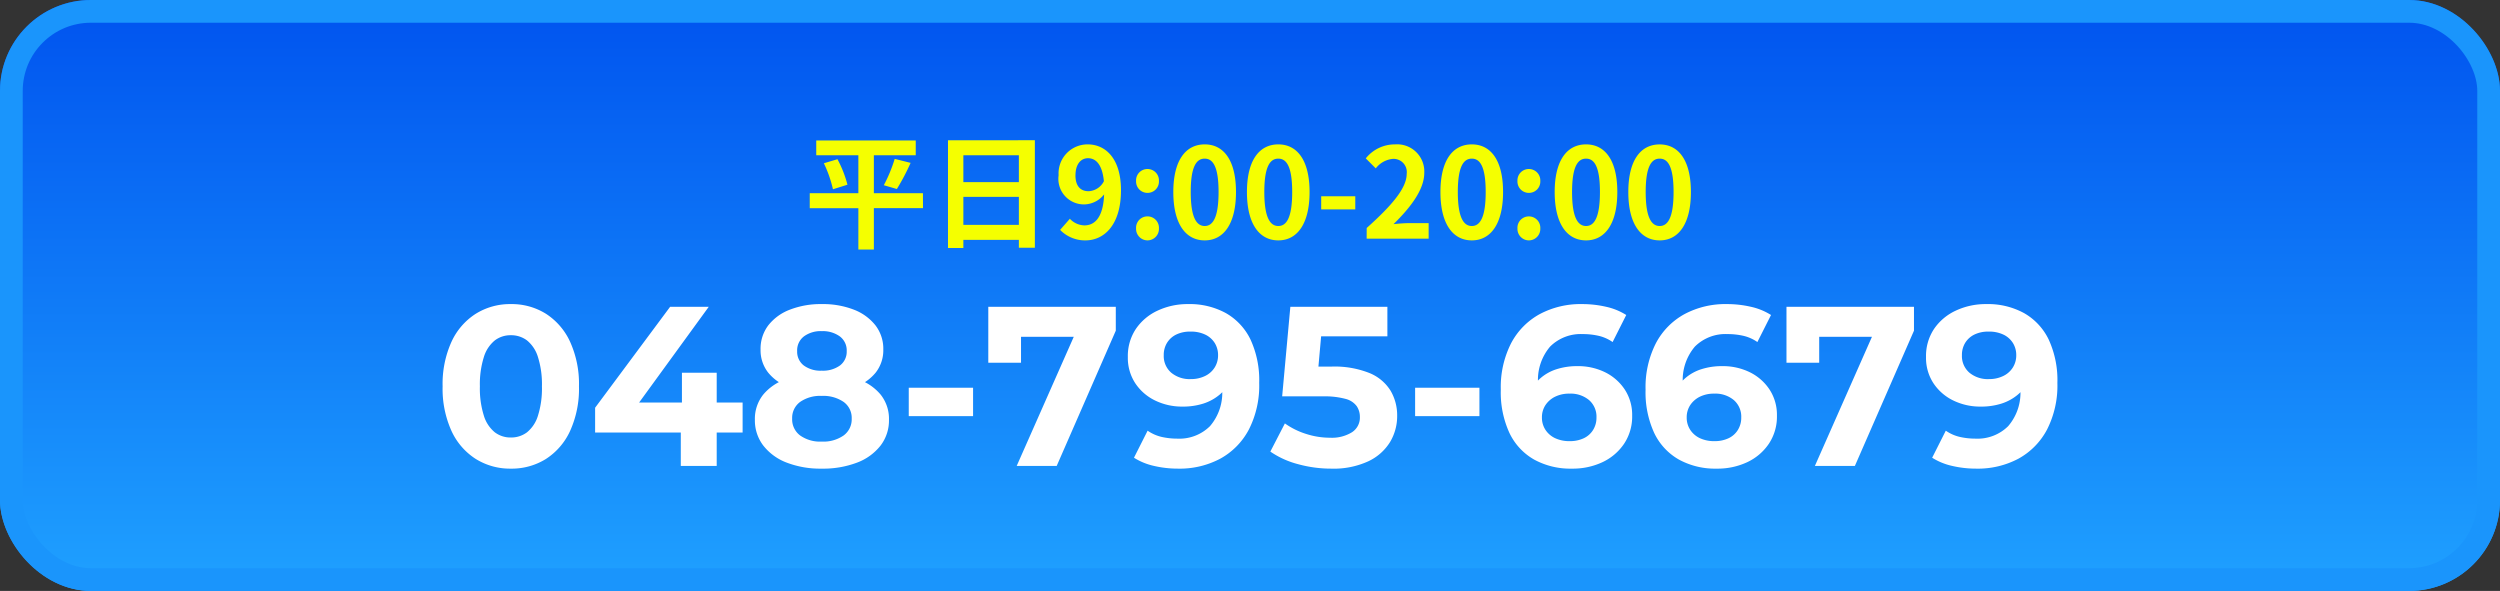
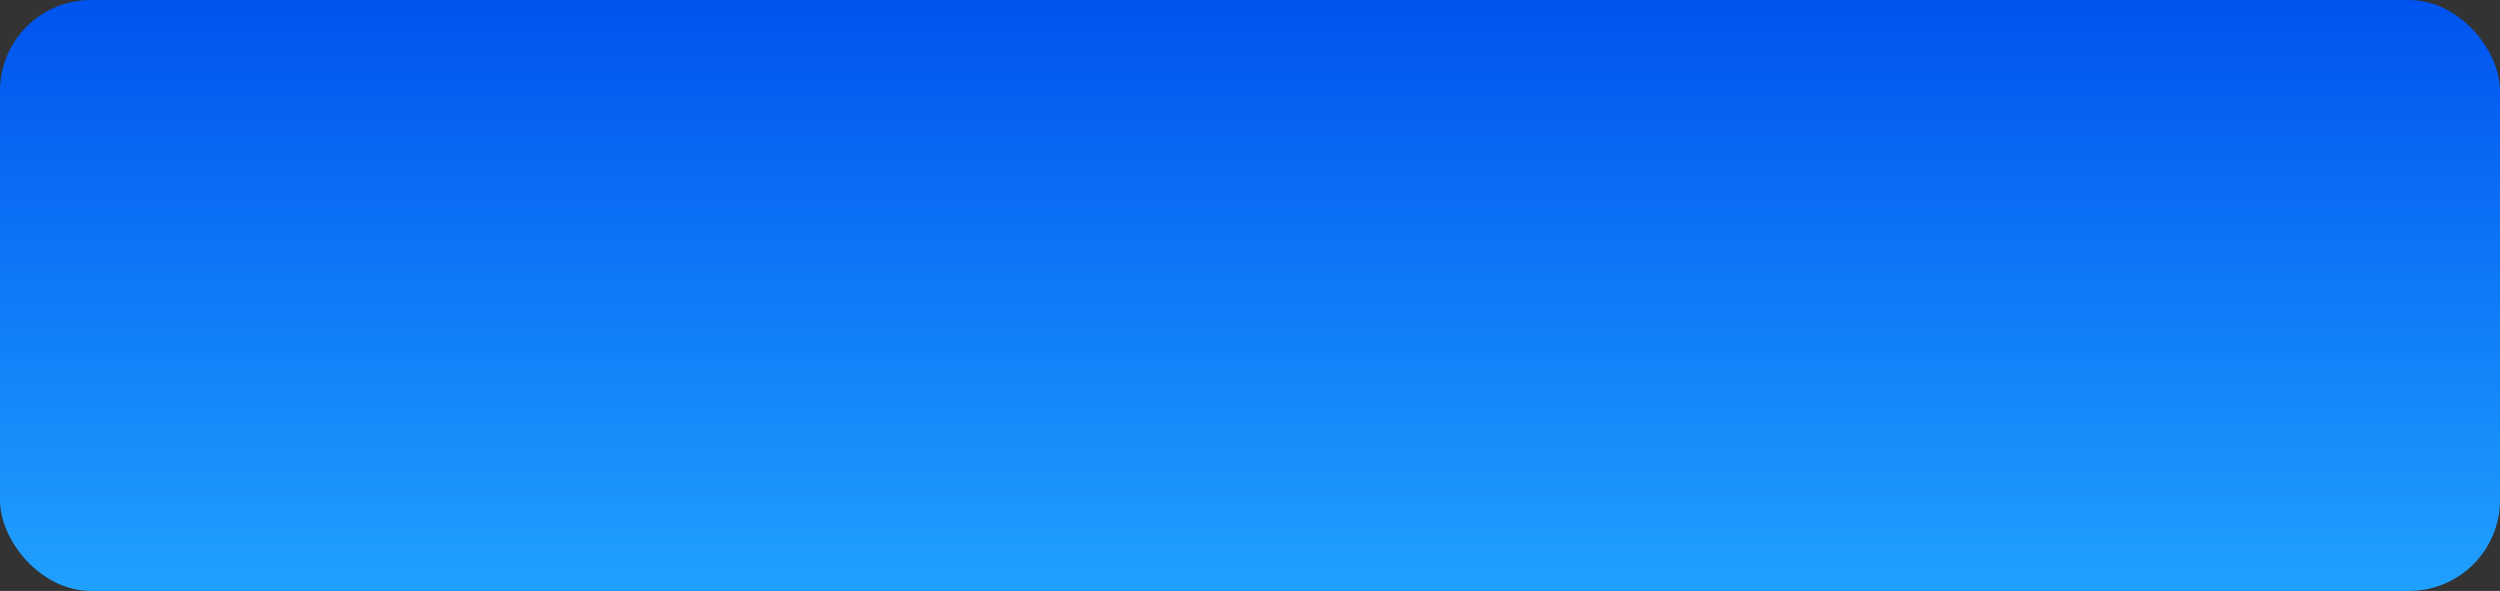
<svg xmlns="http://www.w3.org/2000/svg" width="220" height="52" viewBox="0 0 220 52">
  <rect x="0" y="0" width="220" height="52" fill="#333333" stroke="none" />
  <defs>
    <linearGradient id="linear-gradient" x1="0.5" x2="0.5" y2="1" gradientUnits="objectBoundingBox">
      <stop offset="0" stop-color="#0053ef" />
      <stop offset="1" stop-color="#1fa1ff" />
    </linearGradient>
  </defs>
  <g id="グループ_17940" data-name="グループ 17940" transform="translate(15961 2336)">
    <g id="長方形_1620" data-name="長方形 1620" transform="translate(-15961 -2336)" stroke="#1a95fc" stroke-width="2" fill="url(#linear-gradient)">
      <rect width="220" height="52" rx="8" stroke="none" />
-       <rect x="1" y="1" width="218" height="50" rx="7" fill="none" />
    </g>
-     <path id="パス_37416" data-name="パス 37416" d="M-28.781-4H-33.1V-7.337h3.685v-1.3h-8.756v1.3h3.707V-4h-4.279v1.32h4.279V.957H-33.1V-2.684h4.323ZM-37.5-6.633a10.815,10.815,0,0,1,.8,2.288l1.276-.4a10.034,10.034,0,0,0-.88-2.244Zm6.424,2.266a19.689,19.689,0,0,0,1.21-2.3l-1.4-.352A13.035,13.035,0,0,1-32.224-4.7Zm5.852,3.157V-3.674h4.884V-1.21Zm4.884-6.127v2.365h-4.884V-7.337Zm-6.237-1.32V.825h1.353V.11h4.884V.8h1.408v-9.46Zm11.22,3.08c0-1,.495-1.5,1.1-1.5.693,0,1.254.55,1.4,2.024a1.6,1.6,0,0,1-1.342.88C-14.91-4.169-15.361-4.62-15.361-5.577Zm.88,5.731c1.617,0,3.124-1.331,3.124-4.411,0-2.827-1.386-4.037-2.926-4.037a2.551,2.551,0,0,0-2.563,2.717,2.249,2.249,0,0,0,2.332,2.563,2.286,2.286,0,0,0,1.672-.88c-.077,2.035-.825,2.728-1.738,2.728a1.806,1.806,0,0,1-1.276-.583l-.858.979A3.053,3.053,0,0,0-14.481.154Zm5.456-4.18A1,1,0,0,0-8.013-5.071,1.007,1.007,0,0,0-9.025-6.127a1,1,0,0,0-1,1.056A1,1,0,0,0-9.025-4.026Zm0,4.18A1.013,1.013,0,0,0-8.013-.9,1.007,1.007,0,0,0-9.025-1.958a1,1,0,0,0-1,1.056A1.011,1.011,0,0,0-9.025.154Zm5.038,0c1.661,0,2.75-1.452,2.75-4.257s-1.089-4.191-2.75-4.191S-6.748-6.919-6.748-4.1-5.648.154-3.987.154Zm0-1.265c-.7,0-1.232-.7-1.232-2.992S-4.691-7.04-3.987-7.04s1.221.66,1.221,2.937S-3.283-1.111-3.987-1.111ZM2.492.154C4.153.154,5.242-1.3,5.242-4.1S4.153-8.294,2.492-8.294-.269-6.919-.269-4.1.831.154,2.492.154Zm0-1.265c-.7,0-1.232-.7-1.232-2.992S1.788-7.04,2.492-7.04,3.713-6.38,3.713-4.1,3.2-1.111,2.492-1.111ZM6.265-2.574h3V-3.729h-3Zm4,2.574h5.456V-1.364h-1.76c-.385,0-.924.044-1.331.088,1.485-1.452,2.706-3.036,2.706-4.51a2.388,2.388,0,0,0-2.563-2.508,3.267,3.267,0,0,0-2.585,1.232l.88.88a2.13,2.13,0,0,1,1.5-.836A1.163,1.163,0,0,1,13.789-5.7c0,1.254-1.309,2.783-3.52,4.763ZM19.52.154c1.661,0,2.75-1.452,2.75-4.257s-1.089-4.191-2.75-4.191S16.759-6.919,16.759-4.1,17.859.154,19.52.154Zm0-1.265c-.7,0-1.232-.7-1.232-2.992S18.816-7.04,19.52-7.04s1.221.66,1.221,2.937S20.224-1.111,19.52-1.111Zm5.016-2.915a1,1,0,0,0,1.012-1.045,1.007,1.007,0,0,0-1.012-1.056,1,1,0,0,0-1,1.056A1,1,0,0,0,24.536-4.026Zm0,4.18A1.013,1.013,0,0,0,25.548-.9a1.007,1.007,0,0,0-1.012-1.056,1,1,0,0,0-1,1.056A1.011,1.011,0,0,0,24.536.154Zm5.038,0c1.661,0,2.75-1.452,2.75-4.257s-1.089-4.191-2.75-4.191S26.812-6.919,26.812-4.1,27.912.154,29.573.154Zm0-1.265c-.7,0-1.232-.7-1.232-2.992s.528-2.937,1.232-2.937,1.221.66,1.221,2.937S30.277-1.111,29.573-1.111ZM36.053.154C37.714.154,38.8-1.3,38.8-4.1s-1.089-4.191-2.75-4.191S33.292-6.919,33.292-4.1,34.392.154,36.053.154Zm0-1.265c-.7,0-1.232-.7-1.232-2.992s.528-2.937,1.232-2.937,1.221.66,1.221,2.937S36.757-1.111,36.053-1.111Z" transform="translate(-15851 -2315)" fill="#f5ff00" />
-     <path id="パス_37417" data-name="パス 37417" d="M-65.05.24a5.69,5.69,0,0,1-3.08-.85,5.778,5.778,0,0,1-2.14-2.47A8.974,8.974,0,0,1-71.05-7a8.974,8.974,0,0,1,.78-3.92,5.778,5.778,0,0,1,2.14-2.47,5.69,5.69,0,0,1,3.08-.85,5.676,5.676,0,0,1,3.09.85,5.8,5.8,0,0,1,2.13,2.47A8.974,8.974,0,0,1-59.05-7a8.974,8.974,0,0,1-.78,3.92A5.8,5.8,0,0,1-61.96-.61,5.676,5.676,0,0,1-65.05.24Zm0-2.74a2.309,2.309,0,0,0,1.43-.46,3.013,3.013,0,0,0,.96-1.46A7.951,7.951,0,0,0-62.31-7a7.951,7.951,0,0,0-.35-2.58,3.013,3.013,0,0,0-.96-1.46,2.309,2.309,0,0,0-1.43-.46,2.278,2.278,0,0,0-1.41.46,3.013,3.013,0,0,0-.96,1.46A7.951,7.951,0,0,0-67.77-7a7.951,7.951,0,0,0,.35,2.58,3.013,3.013,0,0,0,.96,1.46A2.278,2.278,0,0,0-65.05-2.5Zm7.42-.44V-5.12l6.6-8.88h3.4l-6.46,8.88-1.58-.46h11.02v2.64ZM-50.09,0V-2.94l.1-2.64V-8.2h3.06V0Zm12.4.24a8.231,8.231,0,0,1-3.08-.53,4.737,4.737,0,0,1-2.06-1.5,3.637,3.637,0,0,1-.74-2.27,3.42,3.42,0,0,1,.73-2.21,4.473,4.473,0,0,1,2.05-1.38,9.244,9.244,0,0,1,3.1-.47,9.4,9.4,0,0,1,3.13.47A4.471,4.471,0,0,1-32.5-6.27a3.42,3.42,0,0,1,.73,2.21,3.637,3.637,0,0,1-.74,2.27,4.731,4.731,0,0,1-2.07,1.5A8.37,8.37,0,0,1-37.69.24Zm0-2.38a3.115,3.115,0,0,0,1.93-.54,1.758,1.758,0,0,0,.71-1.48,1.731,1.731,0,0,0-.71-1.47,3.158,3.158,0,0,0-1.93-.53,3.076,3.076,0,0,0-1.9.53,1.74,1.74,0,0,0-.7,1.47,1.767,1.767,0,0,0,.7,1.48A3.035,3.035,0,0,0-37.69-2.14Zm0-4.34a8.273,8.273,0,0,1-2.83-.44A4.111,4.111,0,0,1-42.4-8.21a3.18,3.18,0,0,1-.67-2.03,3.406,3.406,0,0,1,.68-2.13,4.374,4.374,0,0,1,1.9-1.38,7.468,7.468,0,0,1,2.8-.49,7.508,7.508,0,0,1,2.83.49,4.454,4.454,0,0,1,1.9,1.38,3.373,3.373,0,0,1,.69,2.13,3.18,3.18,0,0,1-.67,2.03,4.108,4.108,0,0,1-1.89,1.29A8.427,8.427,0,0,1-37.69-6.48Zm0-1.9a2.554,2.554,0,0,0,1.61-.46,1.511,1.511,0,0,0,.59-1.26,1.533,1.533,0,0,0-.61-1.3,2.572,2.572,0,0,0-1.59-.46,2.493,2.493,0,0,0-1.56.46,1.543,1.543,0,0,0-.6,1.3,1.521,1.521,0,0,0,.58,1.26A2.476,2.476,0,0,0-37.69-8.38Zm7.66,4v-2.5h5.66v2.5ZM-20.53,0l5.64-12.76.84,1.4h-7.54l1.44-1.52v3.8h-2.88V-14h11.22v2.1L-17.01,0ZM-5.45-14.24a6.623,6.623,0,0,1,3.34.8A5.346,5.346,0,0,1,.05-11.11,8.525,8.525,0,0,1,.81-7.3,8.509,8.509,0,0,1-.1-3.2,6.235,6.235,0,0,1-2.61-.64,7.6,7.6,0,0,1-6.33.24,9.226,9.226,0,0,1-8.45,0a5.54,5.54,0,0,1-1.76-.72l1.2-2.38a3.558,3.558,0,0,0,1.24.55,6.21,6.21,0,0,0,1.38.15A3.82,3.82,0,0,0-3.52-3.5,4.5,4.5,0,0,0-2.45-6.76q0-.36-.02-.8a6.586,6.586,0,0,0-.1-.88l.88.84a3.576,3.576,0,0,1-.96,1.31,4.222,4.222,0,0,1-1.44.8,5.865,5.865,0,0,1-1.84.27,5.4,5.4,0,0,1-2.43-.54A4.376,4.376,0,0,1-10.1-7.28a4.064,4.064,0,0,1-.65-2.3,4.291,4.291,0,0,1,.71-2.48,4.691,4.691,0,0,1,1.92-1.61A6.186,6.186,0,0,1-5.45-14.24Zm.2,2.42a2.787,2.787,0,0,0-1.22.25,1.956,1.956,0,0,0-.82.72,2.019,2.019,0,0,0-.3,1.11,1.933,1.933,0,0,0,.65,1.53,2.53,2.53,0,0,0,1.73.57,2.8,2.8,0,0,0,1.25-.27,2.029,2.029,0,0,0,.85-.75,2,2,0,0,0,.3-1.08,2,2,0,0,0-.29-1.07,2,2,0,0,0-.83-.74A2.93,2.93,0,0,0-5.25-11.82ZM7.13.24A10.937,10.937,0,0,1,4.24-.15,7.744,7.744,0,0,1,1.79-1.26L3.07-3.74a6.579,6.579,0,0,0,1.85.92,6.875,6.875,0,0,0,2.13.34,3.353,3.353,0,0,0,1.92-.48,1.534,1.534,0,0,0,.7-1.34,1.691,1.691,0,0,0-.28-.96A1.762,1.762,0,0,0,8.4-5.9a7.031,7.031,0,0,0-1.99-.22H2.83L3.55-14h8.54v2.6H4.71l1.68-1.48-.5,5.62L4.21-8.74H7.17a8.275,8.275,0,0,1,3.35.57,3.929,3.929,0,0,1,1.85,1.55,4.275,4.275,0,0,1,.58,2.22,4.423,4.423,0,0,1-.62,2.29,4.477,4.477,0,0,1-1.91,1.7A7.3,7.3,0,0,1,7.13.24Zm7.4-4.62v-2.5h5.66v2.5ZM28.33.24A6.637,6.637,0,0,1,25-.56,5.319,5.319,0,0,1,22.83-2.9a8.539,8.539,0,0,1-.76-3.8,8.509,8.509,0,0,1,.91-4.1,6.218,6.218,0,0,1,2.52-2.56,7.611,7.611,0,0,1,3.71-.88,9.316,9.316,0,0,1,2.14.24,5.54,5.54,0,0,1,1.76.72l-1.2,2.38a3.558,3.558,0,0,0-1.24-.55,6.21,6.21,0,0,0-1.38-.15,3.812,3.812,0,0,0-2.88,1.1,4.525,4.525,0,0,0-1.06,3.26q0,.36.01.8a4.414,4.414,0,0,0,.11.88l-.9-.84a4.145,4.145,0,0,1,.98-1.31,4,4,0,0,1,1.43-.8,5.89,5.89,0,0,1,1.83-.27,5.381,5.381,0,0,1,2.44.54,4.393,4.393,0,0,1,1.73,1.52,4.064,4.064,0,0,1,.65,2.3,4.3,4.3,0,0,1-.71,2.47,4.691,4.691,0,0,1-1.9,1.62A6.15,6.15,0,0,1,28.33.24Zm-.18-2.42a2.8,2.8,0,0,0,1.21-.25,1.922,1.922,0,0,0,.83-.73,2.032,2.032,0,0,0,.3-1.1,1.933,1.933,0,0,0-.65-1.53,2.53,2.53,0,0,0-1.73-.57,2.784,2.784,0,0,0-1.26.27,2.141,2.141,0,0,0-.85.74,1.934,1.934,0,0,0-.31,1.09,1.946,1.946,0,0,0,.3,1.07,2.067,2.067,0,0,0,.84.74A2.93,2.93,0,0,0,28.15-2.18ZM41.07.24a6.637,6.637,0,0,1-3.33-.8A5.319,5.319,0,0,1,35.57-2.9a8.539,8.539,0,0,1-.76-3.8,8.509,8.509,0,0,1,.91-4.1,6.218,6.218,0,0,1,2.52-2.56,7.611,7.611,0,0,1,3.71-.88,9.316,9.316,0,0,1,2.14.24,5.54,5.54,0,0,1,1.76.72l-1.2,2.38a3.558,3.558,0,0,0-1.24-.55,6.21,6.21,0,0,0-1.38-.15,3.812,3.812,0,0,0-2.88,1.1,4.525,4.525,0,0,0-1.06,3.26q0,.36.01.8a4.415,4.415,0,0,0,.11.88l-.9-.84a4.145,4.145,0,0,1,.98-1.31,4,4,0,0,1,1.43-.8,5.89,5.89,0,0,1,1.83-.27,5.381,5.381,0,0,1,2.44.54,4.393,4.393,0,0,1,1.73,1.52,4.064,4.064,0,0,1,.65,2.3,4.3,4.3,0,0,1-.71,2.47,4.691,4.691,0,0,1-1.9,1.62A6.15,6.15,0,0,1,41.07.24Zm-.18-2.42a2.8,2.8,0,0,0,1.21-.25,1.922,1.922,0,0,0,.83-.73,2.032,2.032,0,0,0,.3-1.1,1.933,1.933,0,0,0-.65-1.53,2.53,2.53,0,0,0-1.73-.57,2.784,2.784,0,0,0-1.26.27,2.141,2.141,0,0,0-.85.74,1.934,1.934,0,0,0-.31,1.09,1.946,1.946,0,0,0,.3,1.07,2.067,2.067,0,0,0,.84.74A2.93,2.93,0,0,0,40.89-2.18ZM49.71,0l5.64-12.76.84,1.4H48.65l1.44-1.52v3.8H47.21V-14H58.43v2.1L53.23,0ZM64.79-14.24a6.623,6.623,0,0,1,3.34.8,5.346,5.346,0,0,1,2.16,2.33,8.525,8.525,0,0,1,.76,3.81,8.509,8.509,0,0,1-.91,4.1A6.235,6.235,0,0,1,67.63-.64a7.6,7.6,0,0,1-3.72.88A9.226,9.226,0,0,1,61.79,0a5.54,5.54,0,0,1-1.76-.72l1.2-2.38a3.558,3.558,0,0,0,1.24.55,6.21,6.21,0,0,0,1.38.15,3.82,3.82,0,0,0,2.87-1.1,4.5,4.5,0,0,0,1.07-3.26q0-.36-.02-.8a6.585,6.585,0,0,0-.1-.88l.88.84a3.576,3.576,0,0,1-.96,1.31,4.222,4.222,0,0,1-1.44.8,5.865,5.865,0,0,1-1.84.27,5.4,5.4,0,0,1-2.43-.54,4.376,4.376,0,0,1-1.74-1.52,4.064,4.064,0,0,1-.65-2.3,4.291,4.291,0,0,1,.71-2.48,4.691,4.691,0,0,1,1.92-1.61A6.186,6.186,0,0,1,64.79-14.24Zm.2,2.42a2.787,2.787,0,0,0-1.22.25,1.956,1.956,0,0,0-.82.72,2.019,2.019,0,0,0-.3,1.11,1.933,1.933,0,0,0,.65,1.53,2.53,2.53,0,0,0,1.73.57,2.8,2.8,0,0,0,1.25-.27,2.03,2.03,0,0,0,.85-.75,2,2,0,0,0,.3-1.08,2,2,0,0,0-.29-1.07,2,2,0,0,0-.83-.74A2.93,2.93,0,0,0,64.99-11.82Z" transform="translate(-15851 -2295)" fill="#fff" />
  </g>
</svg>